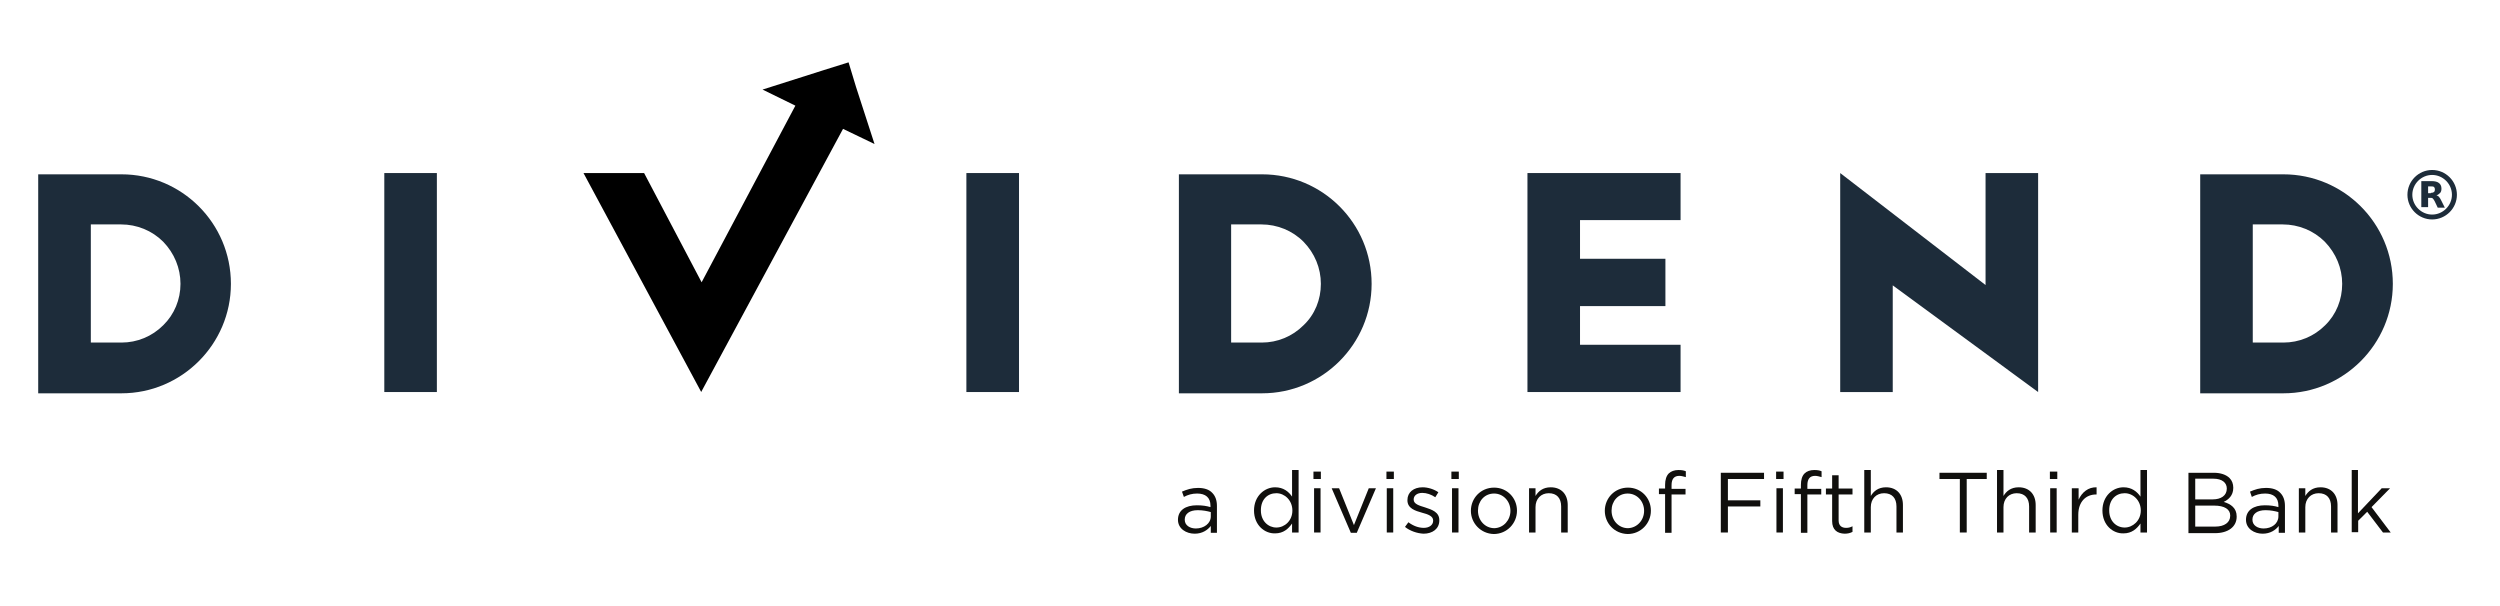
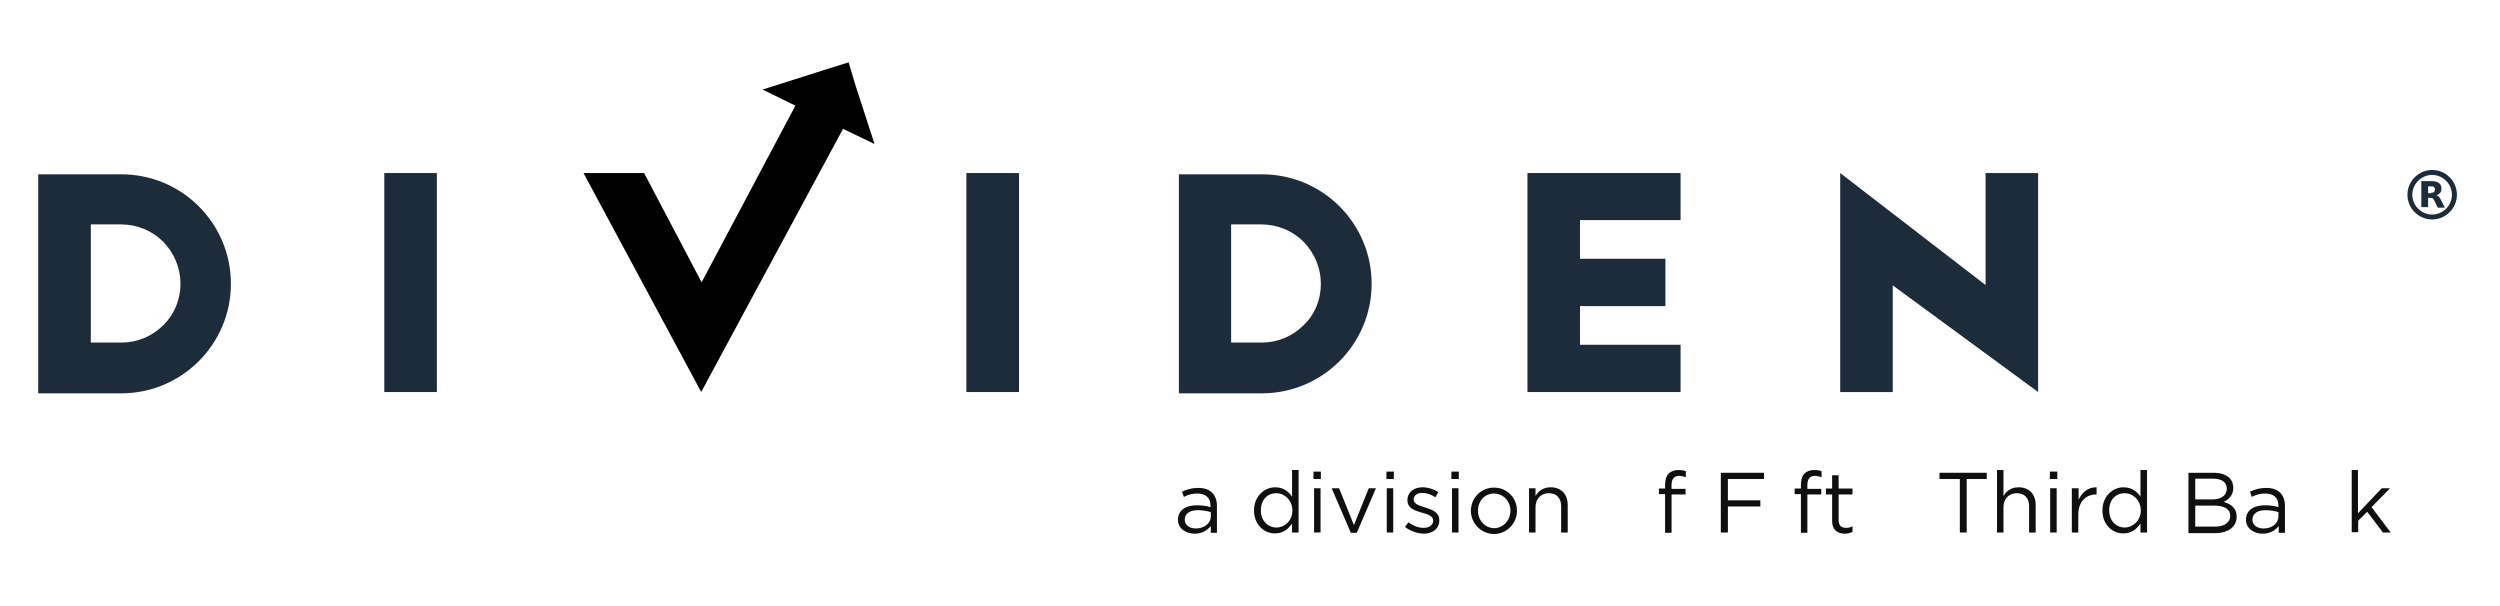
<svg xmlns="http://www.w3.org/2000/svg" width="165" zoomAndPan="magnify" viewBox="0 0 123.75 30" height="40" preserveAspectRatio="xMidYMid meet" version="1.2">
  <defs>
    <clipPath id="72b9965929">
      <path d="M 1.875 8 L 12 8 L 12 20 L 1.875 20 Z M 1.875 8 " />
    </clipPath>
    <clipPath id="45a8618e5f">
      <path d="M 119 8 L 121.633 8 L 121.633 11 L 119 11 Z M 119 8 " />
    </clipPath>
  </defs>
  <g id="12a9eda834">
    <g clip-rule="nonzero" clip-path="url(#72b9965929)">
      <path style=" stroke:none;fill-rule:nonzero;fill:#1d2c3a;fill-opacity:1;" d="M 8.934 14.051 C 8.934 13.27 8.629 12.535 8.078 11.965 C 7.527 11.414 6.777 11.109 5.996 11.109 L 4.496 11.109 L 4.496 16.957 L 6.012 16.957 C 6.793 16.957 7.527 16.652 8.078 16.102 C 8.629 15.566 8.934 14.828 8.934 14.051 Z M 11.43 14.051 C 11.43 17.035 8.996 19.469 6.012 19.469 L 1.891 19.469 L 1.891 8.629 L 6.012 8.629 C 8.996 8.629 11.43 11.047 11.43 14.051 Z M 11.43 14.051 " />
    </g>
    <path style=" stroke:none;fill-rule:nonzero;fill:#1d2c3a;fill-opacity:1;" d="M 19.023 8.566 L 21.625 8.566 L 21.625 19.406 L 19.023 19.406 Z M 19.023 8.566 " />
    <path style=" stroke:none;fill-rule:nonzero;fill:#000000;fill-opacity:1;" d="M 34.703 19.406 L 34.715 19.391 L 41.73 6.379 L 43.289 7.129 L 42.371 4.297 L 42.004 3.086 L 40.781 3.469 L 37.746 4.434 L 39.371 5.23 L 34.73 13.973 L 31.883 8.566 L 28.883 8.566 L 34.703 19.391 Z M 34.703 19.406 " />
    <path style=" stroke:none;fill-rule:nonzero;fill:#1d2c3a;fill-opacity:1;" d="M 47.836 8.566 L 50.441 8.566 L 50.441 19.406 L 47.836 19.406 Z M 47.836 8.566 " />
    <path style=" stroke:none;fill-rule:nonzero;fill:#1d2c3a;fill-opacity:1;" d="M 65.383 14.051 C 65.383 13.27 65.078 12.535 64.523 11.965 C 63.973 11.414 63.223 11.109 62.441 11.109 L 60.941 11.109 L 60.941 16.957 L 62.457 16.957 C 63.238 16.957 63.973 16.652 64.523 16.102 C 65.09 15.566 65.383 14.828 65.383 14.051 Z M 67.895 14.051 C 67.895 17.035 65.461 19.469 62.473 19.469 L 58.355 19.469 L 58.355 8.629 L 62.473 8.629 C 65.461 8.629 67.895 11.047 67.895 14.051 Z M 67.895 14.051 " />
    <path style=" stroke:none;fill-rule:nonzero;fill:#1d2c3a;fill-opacity:1;" d="M 78.227 17.066 L 83.188 17.066 L 83.188 19.406 L 75.609 19.406 L 75.609 8.566 L 83.188 8.566 L 83.188 10.895 L 78.211 10.895 L 78.211 12.809 L 82.438 12.809 L 82.438 15.152 L 78.211 15.152 L 78.211 17.066 Z M 78.227 17.066 " />
    <path style=" stroke:none;fill-rule:nonzero;fill:#1d2c3a;fill-opacity:1;" d="M 100.887 8.566 L 100.887 19.406 L 93.691 14.125 L 93.691 19.406 L 91.09 19.406 L 91.09 8.566 L 98.285 14.109 L 98.285 8.566 Z M 100.887 8.566 " />
-     <path style=" stroke:none;fill-rule:nonzero;fill:#1d2c3a;fill-opacity:1;" d="M 115.938 14.051 C 115.938 13.27 115.629 12.535 115.078 11.965 C 114.527 11.414 113.777 11.109 112.996 11.109 L 111.512 11.109 L 111.512 16.957 L 113.027 16.957 C 113.809 16.957 114.543 16.652 115.094 16.102 C 115.645 15.566 115.938 14.828 115.938 14.051 Z M 118.445 14.051 C 118.445 17.035 116.012 19.469 113.027 19.469 L 108.91 19.469 L 108.91 8.629 L 113.027 8.629 C 116.012 8.629 118.445 11.047 118.445 14.051 Z M 118.445 14.051 " />
    <path style=" stroke:none;fill-rule:nonzero;fill:#100f0d;fill-opacity:1;" d="M 59.934 25.562 L 59.934 25.348 C 59.766 25.301 59.551 25.254 59.289 25.254 C 58.875 25.254 58.645 25.441 58.645 25.715 L 58.645 25.73 C 58.645 26.008 58.906 26.16 59.195 26.16 C 59.594 26.16 59.934 25.914 59.934 25.562 Z M 58.309 25.73 C 58.309 25.254 58.691 25.012 59.242 25.012 C 59.52 25.012 59.719 25.043 59.918 25.102 L 59.918 25.027 C 59.918 24.629 59.672 24.43 59.258 24.43 C 59 24.43 58.801 24.492 58.602 24.598 L 58.508 24.336 C 58.754 24.23 58.984 24.152 59.305 24.152 C 59.609 24.152 59.855 24.23 60.008 24.398 C 60.16 24.551 60.238 24.766 60.238 25.043 L 60.238 26.375 L 59.934 26.375 L 59.934 26.035 C 59.777 26.234 59.52 26.418 59.137 26.418 C 58.723 26.418 58.309 26.176 58.309 25.73 Z M 58.309 25.73 " />
    <path style=" stroke:none;fill-rule:nonzero;fill:#100f0d;fill-opacity:1;" d="M 63.973 25.27 C 63.973 24.766 63.59 24.414 63.18 24.414 C 62.75 24.414 62.414 24.719 62.414 25.254 L 62.414 25.27 C 62.414 25.793 62.781 26.113 63.18 26.113 C 63.59 26.113 63.973 25.777 63.973 25.27 Z M 62.074 25.27 C 62.074 24.551 62.598 24.121 63.117 24.121 C 63.531 24.121 63.789 24.336 63.957 24.582 L 63.957 23.266 L 64.281 23.266 L 64.281 26.359 L 63.957 26.359 L 63.957 25.914 C 63.773 26.176 63.531 26.402 63.117 26.402 C 62.598 26.418 62.074 25.992 62.074 25.27 Z M 62.074 25.27 " />
    <path style=" stroke:none;fill-rule:nonzero;fill:#100f0d;fill-opacity:1;" d="M 65.047 24.168 L 65.367 24.168 L 65.367 26.359 L 65.047 26.359 Z M 65.016 23.344 L 65.383 23.344 L 65.383 23.711 L 65.016 23.711 Z M 65.016 23.344 " />
    <path style=" stroke:none;fill-rule:nonzero;fill:#100f0d;fill-opacity:1;" d="M 65.918 24.168 L 66.285 24.168 L 67.02 25.992 L 67.754 24.168 L 68.109 24.168 L 67.16 26.375 L 66.867 26.375 Z M 65.918 24.168 " />
    <path style=" stroke:none;fill-rule:nonzero;fill:#100f0d;fill-opacity:1;" d="M 68.645 24.168 L 68.965 24.168 L 68.965 26.359 L 68.645 26.359 Z M 68.629 23.344 L 68.996 23.344 L 68.996 23.711 L 68.629 23.711 Z M 68.629 23.344 " />
    <path style=" stroke:none;fill-rule:nonzero;fill:#100f0d;fill-opacity:1;" d="M 69.547 26.082 L 69.715 25.852 C 69.961 26.035 70.219 26.129 70.48 26.129 C 70.742 26.129 70.941 25.992 70.941 25.777 L 70.941 25.762 C 70.941 25.547 70.68 25.453 70.391 25.379 C 70.051 25.285 69.668 25.164 69.668 24.766 L 69.668 24.75 C 69.668 24.367 69.977 24.121 70.418 24.121 C 70.68 24.121 70.984 24.215 71.199 24.367 L 71.047 24.613 C 70.848 24.477 70.617 24.398 70.402 24.398 C 70.145 24.398 69.977 24.535 69.977 24.719 L 69.977 24.734 C 69.977 24.949 70.25 25.027 70.543 25.117 C 70.879 25.227 71.246 25.348 71.246 25.746 L 71.246 25.762 C 71.246 26.176 70.91 26.418 70.465 26.418 C 70.145 26.402 69.793 26.281 69.547 26.082 Z M 69.547 26.082 " />
    <path style=" stroke:none;fill-rule:nonzero;fill:#100f0d;fill-opacity:1;" d="M 71.875 24.168 L 72.195 24.168 L 72.195 26.359 L 71.875 26.359 Z M 71.844 23.344 L 72.211 23.344 L 72.211 23.711 L 71.844 23.711 Z M 71.844 23.344 " />
    <path style=" stroke:none;fill-rule:nonzero;fill:#100f0d;fill-opacity:1;" d="M 74.766 25.285 C 74.766 24.812 74.414 24.43 73.957 24.43 C 73.48 24.43 73.16 24.812 73.16 25.27 L 73.16 25.285 C 73.16 25.762 73.512 26.145 73.973 26.145 C 74.43 26.129 74.766 25.746 74.766 25.285 Z M 72.809 25.285 C 72.809 24.66 73.297 24.137 73.957 24.137 C 74.613 24.137 75.09 24.66 75.09 25.27 L 75.09 25.285 C 75.09 25.898 74.598 26.434 73.941 26.434 C 73.297 26.418 72.809 25.898 72.809 25.285 Z M 72.809 25.285 " />
    <path style=" stroke:none;fill-rule:nonzero;fill:#100f0d;fill-opacity:1;" d="M 75.688 24.168 L 76.008 24.168 L 76.008 24.551 C 76.145 24.32 76.375 24.121 76.758 24.121 C 77.293 24.121 77.602 24.477 77.602 24.996 L 77.602 26.359 L 77.277 26.359 L 77.277 25.07 C 77.277 24.66 77.062 24.414 76.664 24.414 C 76.281 24.414 76.008 24.688 76.008 25.102 L 76.008 26.359 L 75.688 26.359 Z M 75.688 24.168 " />
-     <path style=" stroke:none;fill-rule:nonzero;fill:#100f0d;fill-opacity:1;" d="M 81.383 25.285 C 81.383 24.812 81.031 24.43 80.57 24.43 C 80.094 24.43 79.773 24.812 79.773 25.27 L 79.773 25.285 C 79.773 25.762 80.125 26.145 80.586 26.145 C 81.043 26.129 81.383 25.746 81.383 25.285 Z M 79.438 25.285 C 79.438 24.66 79.926 24.137 80.586 24.137 C 81.242 24.137 81.719 24.66 81.719 25.27 L 81.719 25.285 C 81.719 25.898 81.227 26.434 80.57 26.434 C 79.91 26.418 79.438 25.898 79.438 25.285 Z M 79.438 25.285 " />
    <path style=" stroke:none;fill-rule:nonzero;fill:#100f0d;fill-opacity:1;" d="M 82.422 24.461 L 82.117 24.461 L 82.117 24.184 L 82.422 24.184 L 82.422 24 C 82.422 23.754 82.484 23.555 82.605 23.434 C 82.715 23.328 82.883 23.266 83.082 23.266 C 83.234 23.266 83.34 23.281 83.449 23.328 L 83.449 23.617 C 83.324 23.586 83.234 23.555 83.125 23.555 C 82.867 23.555 82.742 23.711 82.742 24.016 L 82.742 24.199 L 83.434 24.199 L 83.434 24.477 L 82.742 24.477 L 82.742 26.375 L 82.422 26.375 Z M 82.422 24.461 " />
    <path style=" stroke:none;fill-rule:nonzero;fill:#100f0d;fill-opacity:1;" d="M 85.18 23.402 L 87.32 23.402 L 87.32 23.711 L 85.531 23.711 L 85.531 24.766 L 87.137 24.766 L 87.137 25.07 L 85.531 25.07 L 85.531 26.359 L 85.18 26.359 Z M 85.18 23.402 " />
-     <path style=" stroke:none;fill-rule:nonzero;fill:#100f0d;fill-opacity:1;" d="M 87.934 24.168 L 88.254 24.168 L 88.254 26.359 L 87.934 26.359 Z M 87.918 23.344 L 88.285 23.344 L 88.285 23.711 L 87.918 23.711 Z M 87.918 23.344 " />
    <path style=" stroke:none;fill-rule:nonzero;fill:#100f0d;fill-opacity:1;" d="M 89.145 24.461 L 88.836 24.461 L 88.836 24.184 L 89.145 24.184 L 89.145 24 C 89.145 23.754 89.203 23.555 89.328 23.434 C 89.434 23.328 89.602 23.266 89.801 23.266 C 89.953 23.266 90.062 23.281 90.168 23.328 L 90.168 23.617 C 90.047 23.586 89.953 23.555 89.848 23.555 C 89.586 23.555 89.465 23.711 89.465 24.016 L 89.465 24.199 L 90.152 24.199 L 90.152 24.477 L 89.465 24.477 L 89.465 26.375 L 89.145 26.375 Z M 89.145 24.461 " />
    <path style=" stroke:none;fill-rule:nonzero;fill:#100f0d;fill-opacity:1;" d="M 90.691 25.793 L 90.691 24.477 L 90.383 24.477 L 90.383 24.184 L 90.691 24.184 L 90.691 23.527 L 91.012 23.527 L 91.012 24.184 L 91.699 24.184 L 91.699 24.477 L 91.012 24.477 L 91.012 25.762 C 91.012 26.02 91.164 26.129 91.379 26.129 C 91.484 26.129 91.578 26.113 91.699 26.051 L 91.699 26.328 C 91.578 26.391 91.457 26.418 91.301 26.418 C 90.949 26.402 90.691 26.234 90.691 25.793 Z M 90.691 25.793 " />
-     <path style=" stroke:none;fill-rule:nonzero;fill:#100f0d;fill-opacity:1;" d="M 92.281 23.266 L 92.605 23.266 L 92.605 24.551 C 92.742 24.32 92.973 24.121 93.355 24.121 C 93.891 24.121 94.195 24.477 94.195 24.996 L 94.195 26.359 L 93.875 26.359 L 93.875 25.07 C 93.875 24.66 93.66 24.414 93.262 24.414 C 92.879 24.414 92.605 24.688 92.605 25.102 L 92.605 26.359 L 92.281 26.359 Z M 92.281 23.266 " />
    <path style=" stroke:none;fill-rule:nonzero;fill:#100f0d;fill-opacity:1;" d="M 96.996 23.711 L 96.004 23.711 L 96.004 23.402 L 98.344 23.402 L 98.344 23.711 L 97.352 23.711 L 97.352 26.359 L 97.012 26.359 L 97.012 23.711 Z M 96.996 23.711 " />
    <path style=" stroke:none;fill-rule:nonzero;fill:#100f0d;fill-opacity:1;" d="M 98.852 23.266 L 99.172 23.266 L 99.172 24.551 C 99.309 24.32 99.539 24.121 99.922 24.121 C 100.457 24.121 100.766 24.477 100.766 24.996 L 100.766 26.359 L 100.441 26.359 L 100.441 25.07 C 100.441 24.66 100.227 24.414 99.828 24.414 C 99.445 24.414 99.172 24.688 99.172 25.102 L 99.172 26.359 L 98.852 26.359 Z M 98.852 23.266 " />
    <path style=" stroke:none;fill-rule:nonzero;fill:#100f0d;fill-opacity:1;" d="M 101.484 24.168 L 101.805 24.168 L 101.805 26.359 L 101.484 26.359 Z M 101.469 23.344 L 101.836 23.344 L 101.836 23.711 L 101.469 23.711 Z M 101.469 23.344 " />
    <path style=" stroke:none;fill-rule:nonzero;fill:#100f0d;fill-opacity:1;" d="M 102.57 24.168 L 102.891 24.168 L 102.891 24.734 C 103.059 24.367 103.367 24.109 103.781 24.121 L 103.781 24.477 L 103.75 24.477 C 103.273 24.477 102.875 24.812 102.875 25.484 L 102.875 26.359 L 102.555 26.359 L 102.555 24.168 Z M 102.57 24.168 " />
    <path style=" stroke:none;fill-rule:nonzero;fill:#100f0d;fill-opacity:1;" d="M 105.969 25.27 C 105.969 24.766 105.586 24.414 105.172 24.414 C 104.746 24.414 104.406 24.719 104.406 25.254 L 104.406 25.27 C 104.406 25.793 104.758 26.113 105.172 26.113 C 105.57 26.113 105.969 25.777 105.969 25.27 Z M 104.07 25.27 C 104.07 24.551 104.59 24.121 105.113 24.121 C 105.523 24.121 105.785 24.336 105.953 24.582 L 105.953 23.266 L 106.277 23.266 L 106.277 26.359 L 105.953 26.359 L 105.953 25.914 C 105.77 26.176 105.523 26.402 105.113 26.402 C 104.59 26.418 104.07 25.992 104.07 25.27 Z M 104.07 25.27 " />
    <path style=" stroke:none;fill-rule:nonzero;fill:#100f0d;fill-opacity:1;" d="M 109.598 25.027 L 108.664 25.027 L 108.664 26.066 L 109.66 26.066 C 110.102 26.066 110.395 25.867 110.395 25.531 L 110.395 25.516 C 110.395 25.211 110.117 25.027 109.598 25.027 Z M 110.227 24.184 C 110.227 23.895 109.996 23.695 109.566 23.695 L 108.664 23.695 L 108.664 24.719 L 109.535 24.719 C 109.934 24.719 110.227 24.535 110.227 24.184 Z M 108.328 23.402 L 109.582 23.402 C 109.918 23.402 110.195 23.496 110.363 23.664 C 110.484 23.785 110.547 23.953 110.547 24.137 L 110.547 24.152 C 110.547 24.535 110.301 24.734 110.074 24.844 C 110.426 24.949 110.715 25.148 110.715 25.562 L 110.715 25.578 C 110.715 26.082 110.285 26.391 109.645 26.391 L 108.328 26.391 Z M 108.328 23.402 " />
    <path style=" stroke:none;fill-rule:nonzero;fill:#100f0d;fill-opacity:1;" d="M 112.781 25.562 L 112.781 25.348 C 112.613 25.301 112.398 25.254 112.141 25.254 C 111.727 25.254 111.496 25.441 111.496 25.715 L 111.496 25.73 C 111.496 26.008 111.758 26.16 112.047 26.16 C 112.461 26.16 112.781 25.914 112.781 25.562 Z M 111.176 25.73 C 111.176 25.254 111.559 25.012 112.109 25.012 C 112.383 25.012 112.582 25.043 112.781 25.102 L 112.781 25.027 C 112.781 24.629 112.539 24.43 112.125 24.43 C 111.863 24.43 111.664 24.492 111.465 24.598 L 111.375 24.336 C 111.617 24.23 111.848 24.152 112.168 24.152 C 112.477 24.152 112.723 24.23 112.875 24.398 C 113.027 24.551 113.105 24.766 113.105 25.043 L 113.105 26.375 L 112.797 26.375 L 112.797 26.035 C 112.645 26.234 112.383 26.418 112 26.418 C 111.59 26.418 111.176 26.176 111.176 25.73 Z M 111.176 25.73 " />
-     <path style=" stroke:none;fill-rule:nonzero;fill:#100f0d;fill-opacity:1;" d="M 113.793 24.168 L 114.113 24.168 L 114.113 24.551 C 114.254 24.32 114.48 24.121 114.863 24.121 C 115.398 24.121 115.707 24.477 115.707 24.996 L 115.707 26.359 L 115.387 26.359 L 115.387 25.07 C 115.387 24.66 115.172 24.414 114.773 24.414 C 114.391 24.414 114.113 24.688 114.113 25.102 L 114.113 26.359 L 113.793 26.359 Z M 113.793 24.168 " />
    <path style=" stroke:none;fill-rule:nonzero;fill:#100f0d;fill-opacity:1;" d="M 116.395 23.266 L 116.719 23.266 L 116.719 25.41 L 117.895 24.168 L 118.309 24.168 L 117.391 25.102 L 118.34 26.359 L 117.957 26.359 L 117.176 25.332 L 116.73 25.777 L 116.73 26.344 L 116.41 26.344 L 116.41 23.266 Z M 116.395 23.266 " />
    <g clip-rule="nonzero" clip-path="url(#45a8618e5f)">
      <path style=" stroke:none;fill-rule:evenodd;fill:#1d2c3a;fill-opacity:1;" d="M 120.391 8.66 C 119.855 8.66 119.41 9.105 119.41 9.641 C 119.41 10.176 119.855 10.621 120.391 10.621 C 120.926 10.621 121.371 10.176 121.371 9.641 C 121.371 9.105 120.926 8.66 120.391 8.66 Z M 119.168 9.641 C 119.168 8.965 119.719 8.414 120.391 8.414 C 121.066 8.414 121.617 8.965 121.617 9.641 C 121.617 10.312 121.066 10.863 120.391 10.863 C 119.719 10.863 119.168 10.312 119.168 9.641 Z M 119.168 9.641 " />
      <path style=" stroke:none;fill-rule:nonzero;fill:#1d2c3a;fill-opacity:1;" d="M 120.328 9.547 C 120.391 9.547 120.453 9.531 120.484 9.5 C 120.516 9.473 120.527 9.441 120.527 9.379 C 120.527 9.316 120.516 9.289 120.484 9.258 C 120.453 9.227 120.406 9.227 120.328 9.227 L 120.191 9.227 L 120.191 9.562 L 120.328 9.562 Z M 120.191 9.762 L 120.191 10.254 L 119.855 10.254 L 119.855 8.965 L 120.359 8.965 C 120.527 8.965 120.652 8.996 120.727 9.059 C 120.805 9.117 120.852 9.211 120.852 9.332 C 120.852 9.426 120.836 9.488 120.789 9.547 C 120.742 9.594 120.684 9.641 120.605 9.672 C 120.652 9.688 120.699 9.699 120.727 9.746 C 120.758 9.777 120.805 9.84 120.836 9.914 L 121.02 10.281 L 120.668 10.281 L 120.516 9.961 C 120.484 9.898 120.453 9.855 120.422 9.824 C 120.391 9.793 120.344 9.793 120.301 9.793 L 120.191 9.793 Z M 120.191 9.762 " />
    </g>
  </g>
</svg>